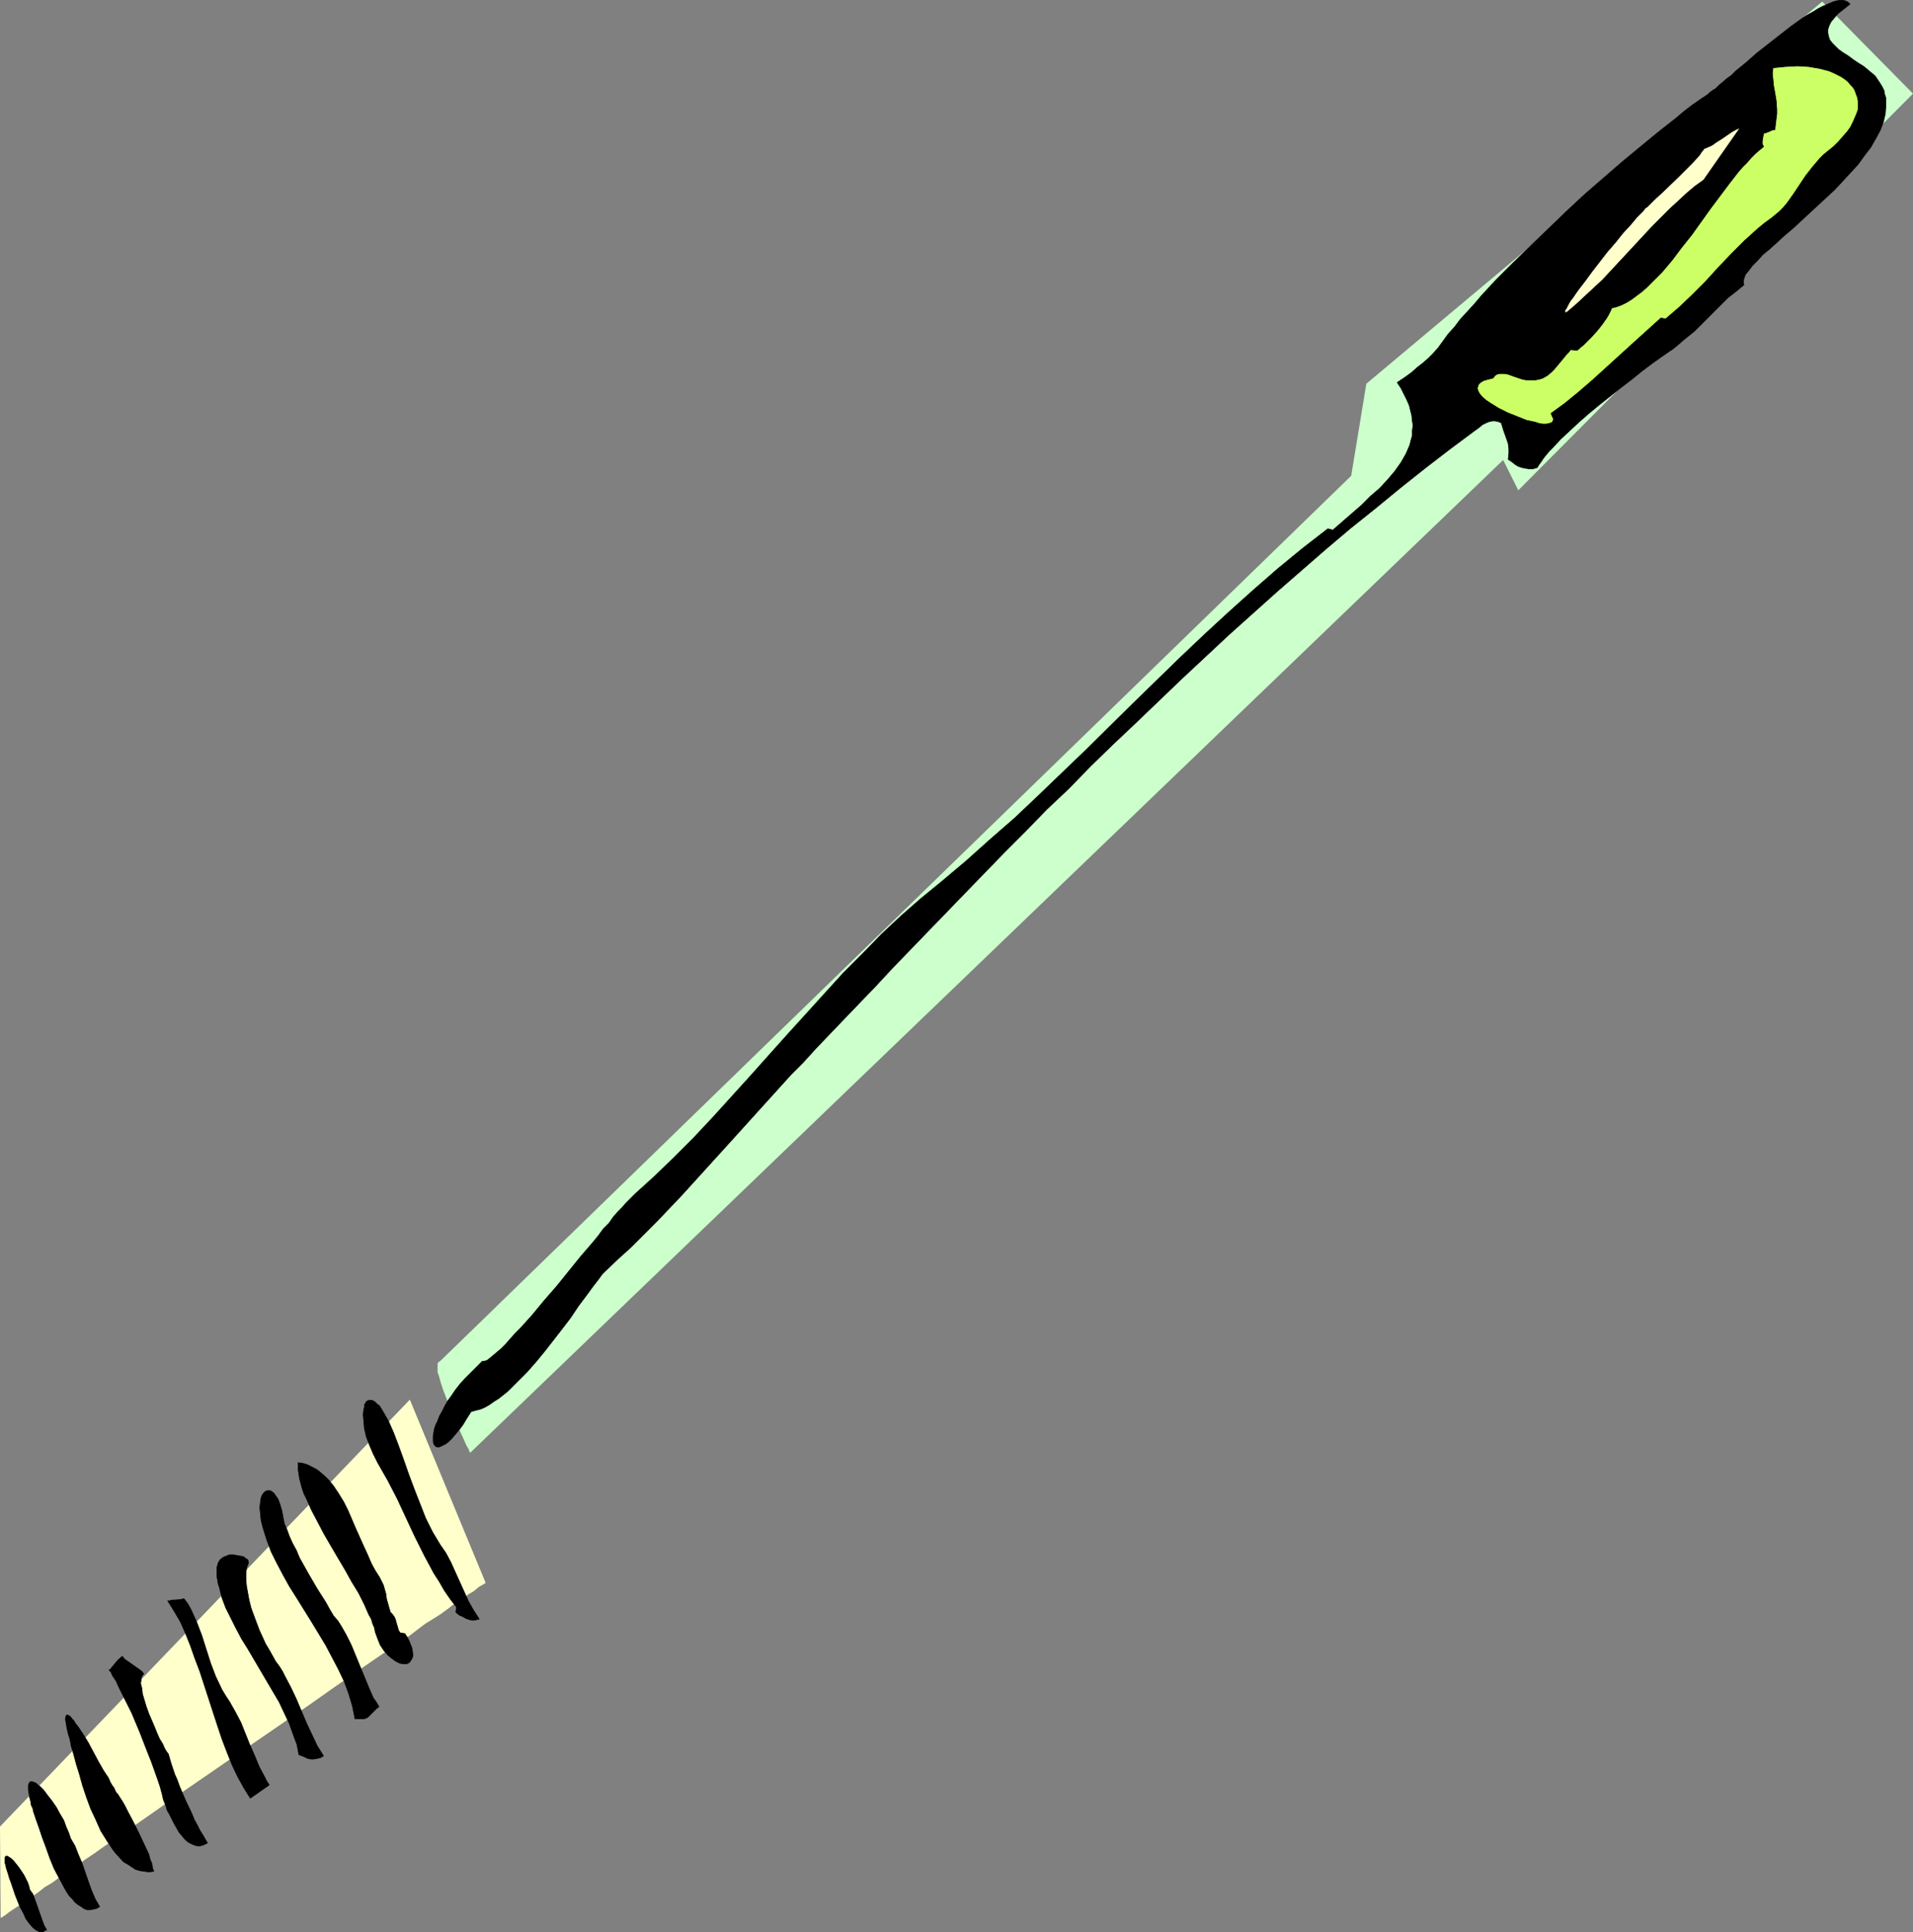
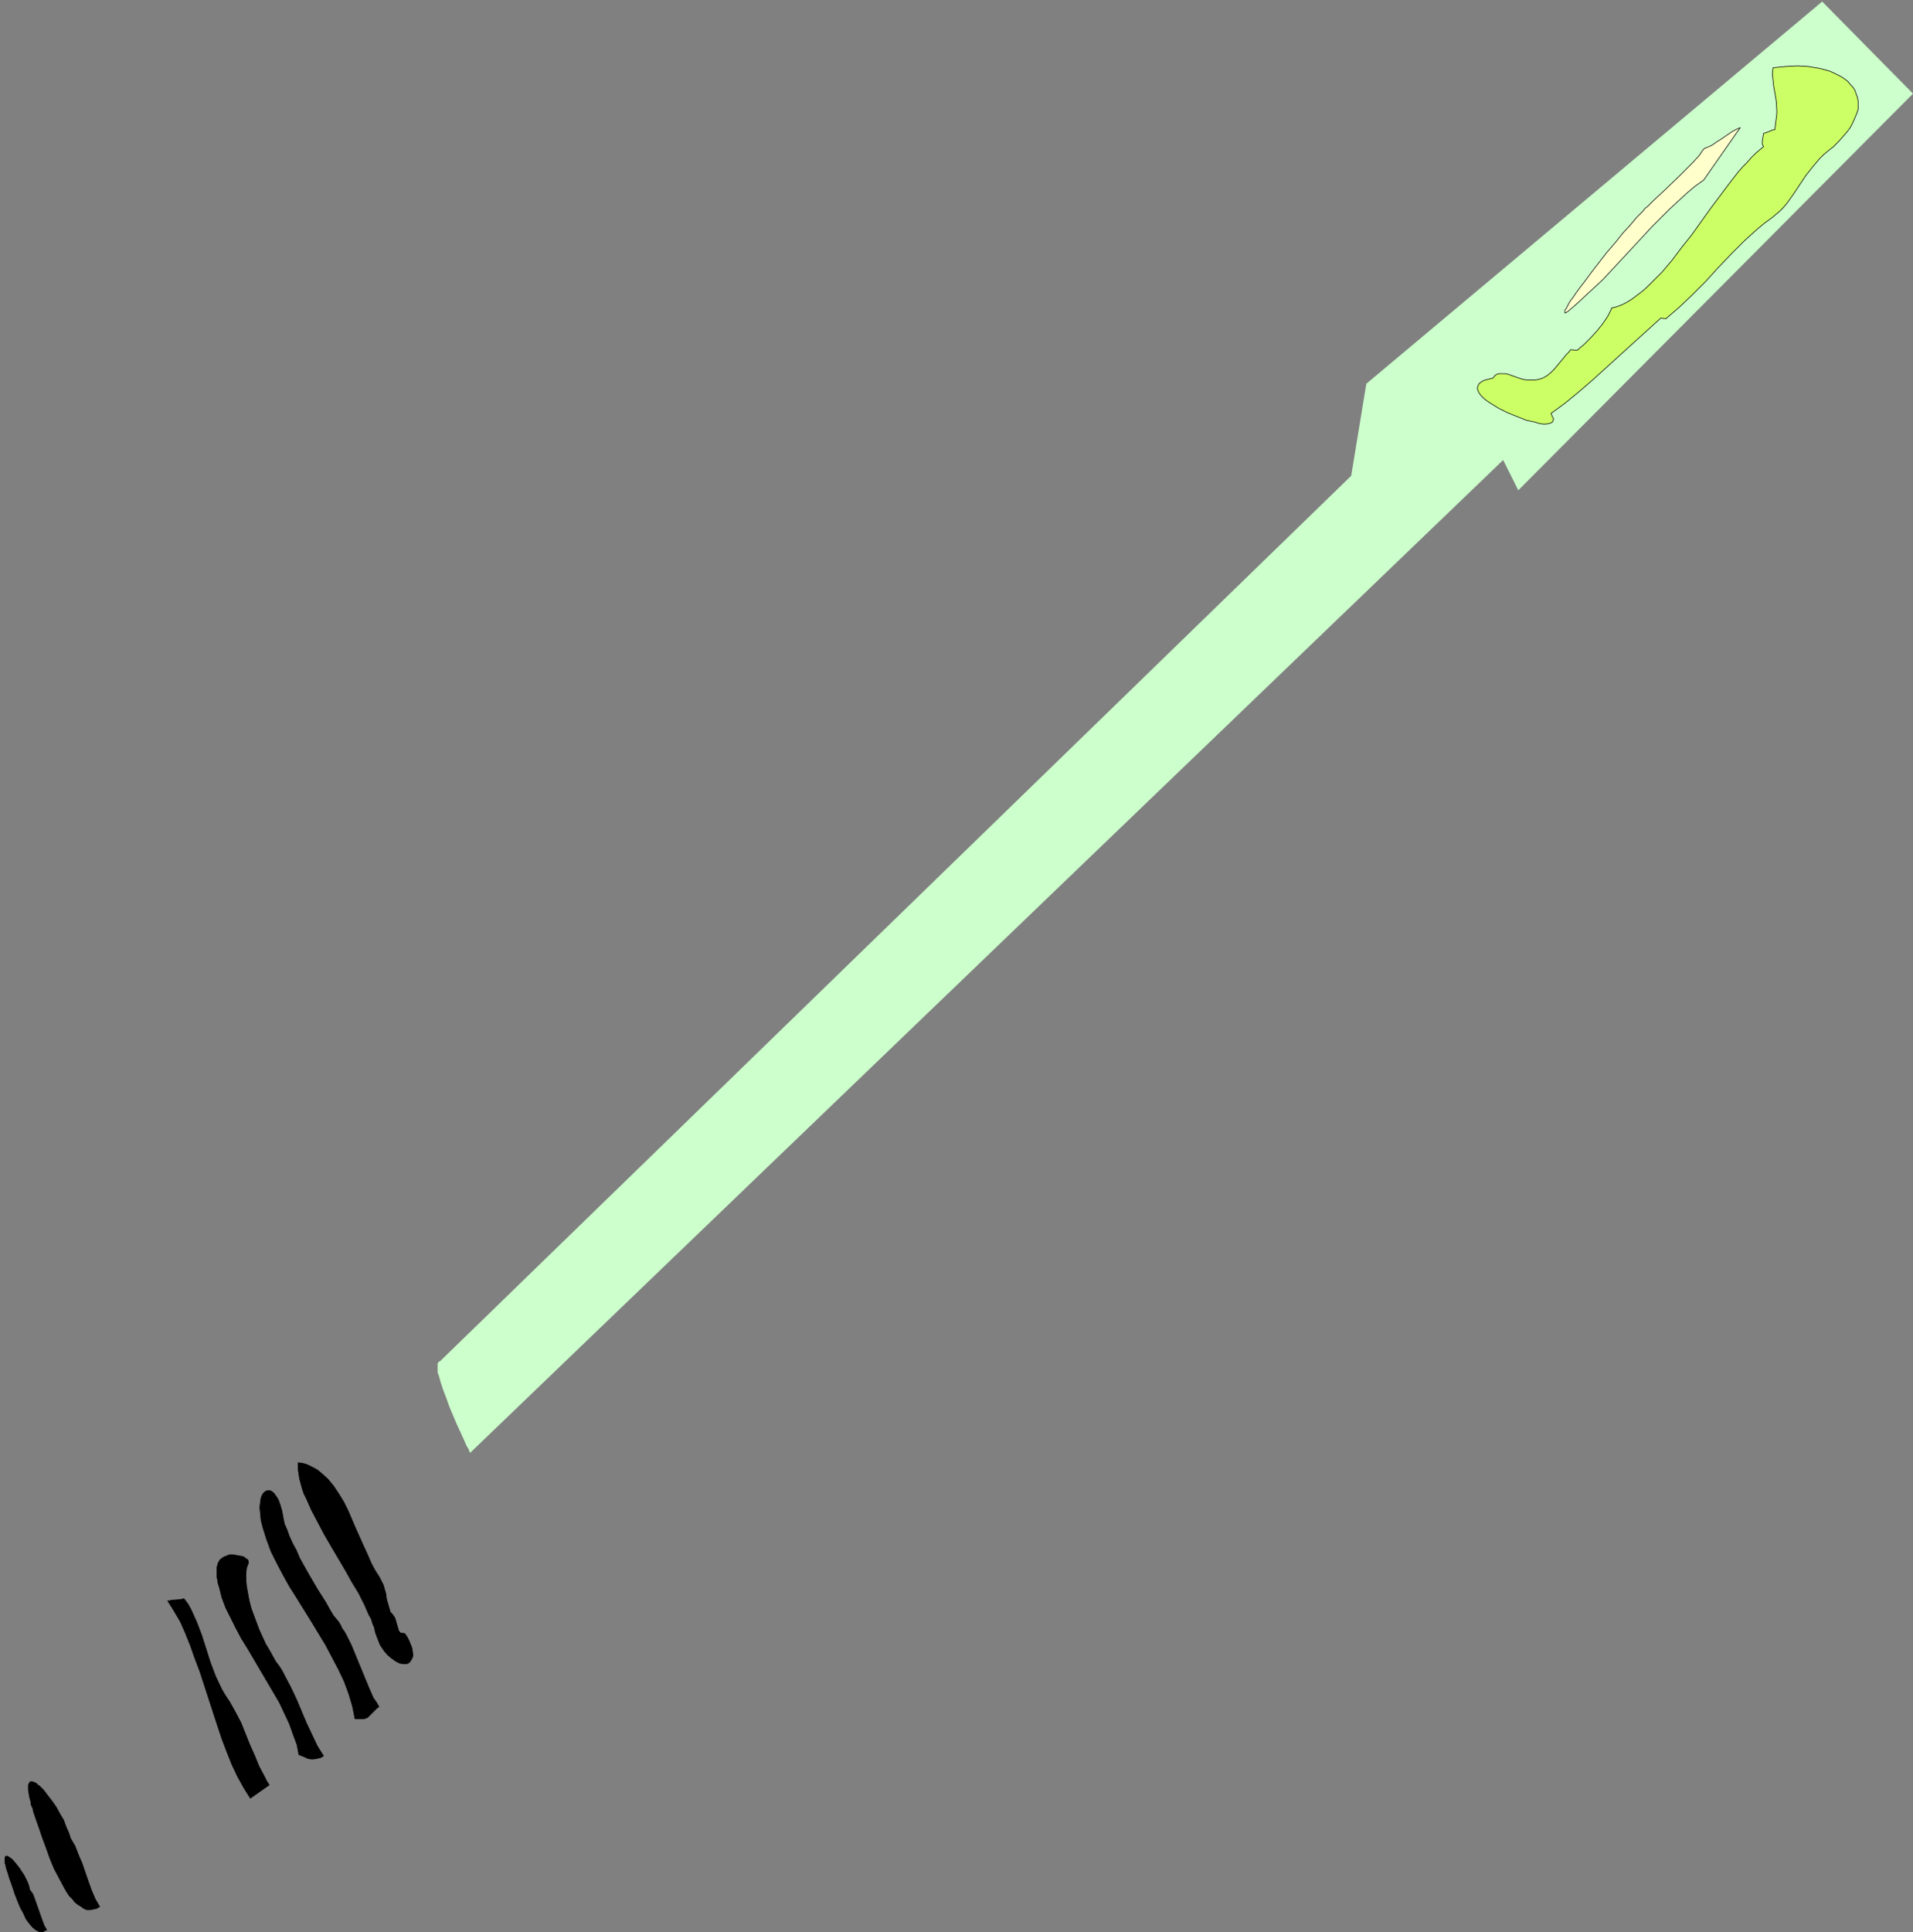
<svg xmlns="http://www.w3.org/2000/svg" xmlns:ns1="http://sodipodi.sourceforge.net/DTD/sodipodi-0.dtd" xmlns:ns2="http://www.inkscape.org/namespaces/inkscape" version="1.0" width="129.724mm" height="130.982mm" id="svg14" ns1:docname="Mascara 3.wmf">
  <rect width="100%" height="100%" fill="#808080" stroke="none" />
  <ns1:namedview id="namedview14" pagecolor="#ffffff" bordercolor="#000000" borderopacity="0.25" ns2:showpageshadow="2" ns2:pageopacity="0.0" ns2:pagecheckerboard="0" ns2:deskcolor="#d1d1d1" ns2:document-units="mm" />
  <defs id="defs1">
    <pattern id="WMFhbasepattern" patternUnits="userSpaceOnUse" width="6" height="6" x="0" y="0" />
  </defs>
  <path style="fill:#ccffcc;fill-opacity:1;fill-rule:evenodd;stroke:none" d="M 112.797,348.748 346.308,121.904 350.187,98.315 467.023,0.404 490.294,23.993 389.132,125.62 l -3.878,-7.755 -264.7,254.311 h -0.162 v -0.162 l -0.162,-0.323 -0.162,-0.485 -0.323,-0.485 -0.323,-0.646 -0.646,-1.454 -0.808,-1.777 -0.97,-2.1 -1.778,-4.201 -0.808,-2.262 -0.808,-2.1 -0.646,-1.939 -0.485,-1.777 -0.323,-0.808 v -0.646 -0.646 -0.485 -0.485 l 0.162,-0.323 0.162,-0.162 z" id="path1" />
-   <path style="fill:#ffffcc;fill-opacity:1;fill-rule:evenodd;stroke:none" d="M 105.04,358.604 0,467.987 0.162,491.414 v 0 l 0.323,-0.162 0.485,-0.323 0.485,-0.323 0.808,-0.646 0.97,-0.646 0.97,-0.646 1.293,-0.808 1.293,-0.969 1.454,-0.969 1.616,-1.131 1.616,-1.293 1.939,-1.131 1.939,-1.454 1.939,-1.293 2.262,-1.454 2.101,-1.616 2.424,-1.616 2.262,-1.616 2.586,-1.777 5.171,-3.555 5.333,-3.716 5.494,-3.878 5.656,-3.878 23.27,-15.995 5.656,-3.878 5.494,-3.878 5.333,-3.716 5.171,-3.555 2.586,-1.777 2.424,-1.616 2.262,-1.616 2.262,-1.454 2.101,-1.616 1.939,-1.454 2.101,-1.293 1.778,-1.131 1.778,-1.293 1.454,-1.131 1.616,-0.969 1.293,-0.969 1.131,-0.808 1.131,-0.646 0.97,-0.808 0.646,-0.485 0.646,-0.323 0.485,-0.323 0.323,-0.162 v -0.162 z" id="path2" />
-   <path style="fill:#000000;fill-opacity:1;fill-rule:evenodd;stroke:#000000;stroke-width:0.162px;stroke-linecap:round;stroke-linejoin:round;stroke-miterlimit:4;stroke-dasharray:none;stroke-opacity:1" d="m 377.82,110.433 1.131,-0.808 0.97,-0.808 0.97,-0.485 0.808,-0.323 0.808,-0.162 h 0.646 l 0.808,0.162 0.808,0.323 0.646,2.1 0.808,2.262 0.323,0.969 0.162,1.293 v 1.293 l -0.162,1.454 0.97,0.646 0.808,0.646 0.808,0.485 0.97,0.323 0.808,0.162 0.97,0.162 h 0.97 l 1.131,-0.323 0.485,-0.808 0.485,-0.646 0.646,-0.969 0.646,-0.808 0.808,-0.969 0.97,-0.969 1.939,-2.1 2.262,-2.1 2.424,-2.262 2.586,-2.262 2.747,-2.262 5.494,-4.362 2.747,-2.1 2.586,-2.1 2.586,-1.939 2.262,-1.616 2.101,-1.454 0.97,-0.646 0.808,-0.646 2.262,-1.939 2.424,-1.939 4.363,-4.362 2.101,-2.1 2.101,-2.1 2.262,-1.777 1.939,-1.616 -0.162,-0.323 v -0.485 -0.323 l 0.162,-0.485 0.162,-0.485 0.162,-0.485 0.808,-0.969 0.97,-1.293 1.293,-1.293 1.454,-1.616 1.778,-1.454 1.778,-1.616 1.939,-1.777 2.101,-1.777 2.101,-1.939 4.363,-4.039 4.363,-4.039 2.101,-2.262 1.939,-2.1 1.939,-2.1 1.616,-2.262 1.616,-2.1 1.293,-2.262 1.131,-2.1 0.808,-2.1 0.485,-2.1 0.162,-2.1 V 26.094 25.124 l -0.323,-0.969 -0.162,-0.969 -0.485,-0.969 -0.485,-0.808 -0.646,-0.969 -0.646,-0.969 -0.97,-0.808 -0.97,-0.808 -0.97,-0.808 -1.293,-0.808 -1.454,-0.969 -1.293,-0.969 -1.293,-0.808 -1.131,-0.808 -0.808,-0.808 -0.808,-0.808 -0.646,-0.808 -0.323,-0.969 -0.162,-0.808 V 7.513 l 0.323,-0.969 0.485,-0.969 0.808,-0.969 0.97,-1.131 1.454,-1.131 1.616,-1.293 -0.485,-0.485 -0.646,-0.323 -0.646,-0.162 h -0.808 l -0.97,0.162 -0.97,0.323 -1.131,0.485 -1.131,0.485 -1.293,0.646 -1.293,0.808 -1.454,0.808 -1.293,0.808 -2.909,2.1 -2.909,2.262 -5.979,4.686 -2.747,2.424 -2.586,2.1 -1.131,1.131 -1.131,0.808 -1.131,0.969 -0.97,0.808 -0.808,0.808 -0.808,0.485 -0.646,0.485 -0.485,0.485 -1.939,1.293 -2.101,1.454 -2.101,1.616 -2.101,1.777 -4.525,3.555 -4.525,3.716 -4.686,3.878 -4.848,4.201 -4.848,4.201 -4.686,4.362 -4.686,4.524 -4.525,4.362 -4.525,4.362 -4.202,4.201 -3.878,4.201 -1.778,2.1 -1.778,1.939 -1.778,1.939 -1.454,1.939 -1.616,1.777 -1.293,1.777 -1.293,1.777 -1.293,1.454 -1.293,1.293 -1.293,1.131 -1.454,1.131 -1.454,1.293 -1.778,1.293 -1.939,1.293 0.97,1.454 0.808,1.616 0.646,1.293 0.646,1.454 0.323,1.293 0.323,1.293 0.162,1.454 0.162,1.131 -0.162,1.293 v 1.293 l -0.323,1.131 -0.323,1.293 -0.485,1.131 -0.485,1.131 -1.293,2.262 -1.616,2.262 -1.778,2.1 -2.101,2.262 -2.262,1.939 -2.262,2.262 -2.424,2.1 -5.01,4.362 -1.293,-0.323 -6.464,5.009 -6.302,5.17 -6.302,5.493 -6.302,5.655 -6.141,5.655 -6.141,5.817 -12.282,11.956 -12.12,11.956 -12.282,11.795 -5.979,5.655 -6.302,5.493 -6.141,5.493 -6.141,5.17 -5.333,4.362 -5.171,4.524 -5.01,4.686 -4.848,5.009 -5.01,5.009 -4.848,5.332 -9.534,10.502 -9.534,10.664 -9.534,10.502 -4.848,5.17 -4.848,4.847 -5.01,4.847 -5.171,4.686 -0.485,0.485 -0.808,0.808 -0.97,0.969 -0.97,1.131 -1.131,1.131 -1.131,1.293 -1.131,1.616 -1.454,1.454 -1.293,1.777 -1.454,1.777 -3.07,3.555 -6.141,7.594 -3.232,3.716 -3.07,3.716 -1.454,1.616 -1.454,1.616 -1.454,1.454 -1.293,1.454 -1.131,1.293 -1.131,1.131 -1.131,0.969 -0.97,0.808 -0.97,0.808 -0.646,0.485 -0.646,0.162 h -0.485 l -1.616,1.616 -1.454,1.454 -1.454,1.454 -1.293,1.454 -1.131,1.454 -0.97,1.454 -0.97,1.293 -0.808,1.454 -0.646,1.293 -0.646,1.131 -0.485,1.293 -0.485,0.969 -0.323,0.969 -0.162,0.969 -0.162,0.808 v 1.454 l 0.162,0.646 0.162,0.323 0.323,0.323 0.323,0.162 h 0.485 l 0.485,-0.162 0.646,-0.323 0.646,-0.323 0.808,-0.646 0.808,-0.808 0.808,-0.969 0.97,-1.131 0.97,-1.293 0.97,-1.616 1.131,-1.777 1.131,-0.323 1.293,-0.323 1.131,-0.485 1.131,-0.646 1.131,-0.808 1.293,-0.808 2.424,-1.939 2.262,-2.262 2.424,-2.424 2.424,-2.747 2.262,-2.747 4.525,-5.817 2.101,-2.747 1.939,-2.908 1.939,-2.585 1.778,-2.424 1.616,-2.1 0.808,-1.131 0.808,-0.808 3.232,-3.07 3.394,-3.07 3.232,-3.231 3.232,-3.231 6.464,-6.786 12.766,-14.057 6.141,-6.786 6.141,-6.786 3.07,-3.393 3.07,-3.07 3.232,-3.555 3.555,-3.716 3.717,-3.878 3.878,-4.039 4.202,-4.362 4.202,-4.524 4.525,-4.686 4.525,-4.686 4.848,-5.009 4.848,-5.009 5.01,-5.17 5.171,-5.332 5.333,-5.332 5.333,-5.493 5.656,-5.332 5.494,-5.655 5.818,-5.655 5.818,-5.493 11.797,-11.31 12.12,-11.31 12.443,-11.148 12.443,-10.825 6.302,-5.332 6.464,-5.17 6.302,-5.17 6.302,-5.009 6.302,-4.847 z" id="path3" />
  <path style="fill:#ffffcc;fill-opacity:1;fill-rule:evenodd;stroke:#000000;stroke-width:0.162px;stroke-linecap:round;stroke-linejoin:round;stroke-miterlimit:4;stroke-dasharray:none;stroke-opacity:1" d="m 436.643,46.128 -2.262,1.616 -2.101,1.777 -2.262,2.1 -2.101,1.939 -4.363,4.362 -4.202,4.524 -4.363,4.686 -4.202,4.524 -4.525,4.201 -2.262,2.1 -2.262,1.939 -0.323,0.162 -0.323,0.162 v -0.162 -0.162 -0.485 l 0.323,-0.323 0.323,-0.646 0.323,-0.646 0.485,-0.808 0.646,-0.808 0.646,-0.969 0.808,-1.131 1.616,-2.1 1.778,-2.424 3.878,-5.009 2.101,-2.424 1.939,-2.424 1.939,-2.1 1.616,-1.939 0.808,-0.808 0.808,-0.808 0.485,-0.646 0.646,-0.485 1.778,-1.777 1.939,-1.777 4.04,-3.878 1.939,-1.939 1.939,-1.939 1.616,-1.777 0.646,-0.969 0.646,-0.808 0.485,-0.162 0.323,-0.162 1.131,-0.485 1.131,-0.808 1.293,-0.808 2.586,-1.777 1.131,-0.646 1.131,-0.485 z" id="path4" />
  <path style="fill:#ccff66;fill-opacity:1;fill-rule:evenodd;stroke:#000000;stroke-width:0.162px;stroke-linecap:round;stroke-linejoin:round;stroke-miterlimit:4;stroke-dasharray:none;stroke-opacity:1" d="m 454.095,55.822 -1.778,1.293 -1.778,1.454 -3.394,3.07 -3.394,3.393 -3.394,3.555 -3.232,3.555 -3.394,3.393 -3.394,3.231 -3.394,2.908 -1.293,-0.162 -3.394,3.07 -3.394,3.07 -3.555,3.231 -7.11,6.463 -3.555,3.07 -3.555,2.908 -3.555,2.585 0.323,0.808 0.323,0.646 -0.162,0.485 -0.162,0.323 -0.323,0.162 -0.485,0.162 -0.808,0.162 h -0.808 l -0.97,-0.162 -0.97,-0.323 -2.262,-0.485 -2.424,-0.969 -2.424,-0.969 -2.262,-1.131 -2.101,-1.293 -0.97,-0.646 -0.808,-0.646 -0.646,-0.646 -0.485,-0.646 -0.323,-0.646 -0.162,-0.646 0.162,-0.485 0.162,-0.485 0.485,-0.485 0.808,-0.485 1.131,-0.323 1.293,-0.323 0.485,-0.646 0.485,-0.323 0.646,-0.162 h 0.646 0.808 l 0.808,0.162 1.778,0.646 1.939,0.646 0.97,0.162 h 1.131 1.131 l 0.97,-0.162 0.97,-0.323 1.131,-0.646 0.97,-0.808 0.808,-0.808 1.616,-1.939 0.808,-0.969 0.646,-0.808 0.646,-0.646 0.485,-0.646 1.616,0.162 0.485,-0.323 0.485,-0.485 0.646,-0.485 0.646,-0.646 1.454,-1.454 1.454,-1.616 1.293,-1.616 1.131,-1.616 0.485,-0.808 0.323,-0.646 0.323,-0.646 0.162,-0.485 1.293,-0.323 1.293,-0.485 1.293,-0.646 1.293,-0.808 1.293,-0.969 1.293,-0.969 1.293,-1.131 1.293,-1.293 2.586,-2.585 2.586,-3.07 2.424,-3.231 2.586,-3.231 4.848,-6.786 2.424,-3.231 2.424,-3.231 2.262,-2.908 1.131,-1.293 1.131,-1.131 0.97,-1.131 1.131,-1.131 1.131,-0.969 0.97,-0.808 -0.162,-0.323 -0.162,-0.323 v -0.808 l 0.323,-1.939 0.646,-0.162 0.323,-0.162 0.485,-0.162 0.323,-0.162 0.323,-0.162 0.808,-0.162 0.162,-1.454 0.162,-1.293 0.162,-1.293 v -1.131 l -0.162,-2.262 -0.323,-1.939 -0.323,-1.777 -0.162,-1.616 -0.162,-1.616 0.162,-1.454 3.232,-0.323 3.07,-0.162 2.747,0.162 2.909,0.485 2.424,0.646 1.131,0.485 0.97,0.485 0.97,0.485 0.97,0.646 0.808,0.646 0.646,0.808 0.646,0.646 0.485,0.808 0.323,0.969 0.323,0.808 0.162,0.969 v 0.969 1.131 l -0.323,0.969 -0.485,1.131 -0.485,1.131 -0.646,1.293 -0.808,1.131 -1.131,1.293 -1.131,1.293 -1.293,1.293 -1.616,1.293 -0.97,0.808 -0.97,0.969 -1.778,2.1 -1.778,2.262 -1.616,2.424 -1.616,2.424 -1.616,2.262 -0.97,1.131 -0.97,0.969 -0.97,0.808 z" id="path5" />
-   <path style="fill:#000000;fill-opacity:1;fill-rule:evenodd;stroke:#000000;stroke-width:0.162px;stroke-linecap:round;stroke-linejoin:round;stroke-miterlimit:4;stroke-dasharray:none;stroke-opacity:1" d="m 112.797,395.765 -0.97,-1.616 -0.97,-1.616 -1.778,-3.555 -1.454,-3.716 -1.454,-3.716 -1.454,-3.878 -1.293,-3.716 -1.293,-3.555 -1.293,-3.393 -0.646,-1.454 -0.646,-1.454 -0.646,-1.131 -0.646,-1.131 -0.485,-0.808 -0.485,-0.808 -0.646,-0.485 -0.485,-0.485 -0.485,-0.323 -0.323,-0.162 h -0.485 -0.323 l -0.323,0.162 -0.323,0.162 -0.162,0.323 -0.323,0.485 v 0.646 l -0.162,0.485 -0.162,1.454 0.162,1.777 0.162,1.777 0.485,2.1 0.808,2.1 0.97,2.262 1.131,2.262 2.586,4.524 2.424,4.686 2.262,4.847 1.131,2.424 1.131,2.424 2.424,4.847 2.424,4.524 1.454,2.262 1.293,2.262 1.454,2.1 1.616,2.1 -0.162,1.293 0.323,0.323 0.646,0.485 0.808,0.323 0.808,0.485 0.97,0.323 0.808,0.162 0.97,-0.162 0.646,-0.162 -1.454,-2.262 -1.293,-2.262 -4.525,-10.017 -1.293,-2.424 z" id="path6" />
  <path style="fill:#000000;fill-opacity:1;fill-rule:evenodd;stroke:#000000;stroke-width:0.162px;stroke-linecap:round;stroke-linejoin:round;stroke-miterlimit:4;stroke-dasharray:none;stroke-opacity:1" d="m 97.283,404.167 -1.131,-1.777 -0.97,-1.777 -0.97,-2.262 -0.97,-2.1 -2.101,-4.686 -1.939,-4.524 -1.131,-2.262 -1.293,-2.1 -1.293,-1.939 -1.454,-1.777 -1.616,-1.454 -0.97,-0.808 -0.808,-0.485 -0.97,-0.485 -0.97,-0.485 -1.131,-0.323 -1.131,-0.162 v 0.808 1.131 l 0.162,0.969 0.162,1.131 0.646,2.424 0.485,1.454 0.646,1.293 1.293,2.908 1.616,3.07 1.616,3.07 1.778,3.07 3.717,6.301 1.616,2.908 1.778,2.908 1.454,2.908 1.131,2.585 0.646,1.131 0.323,1.131 0.485,1.131 0.162,0.969 0.646,1.777 0.646,1.616 0.97,1.454 0.97,1.131 0.97,0.808 1.131,0.808 0.97,0.485 0.97,0.162 h 0.808 l 0.646,-0.323 0.485,-0.646 0.162,-0.323 0.162,-0.323 0.162,-0.485 -0.162,-1.293 -0.162,-0.808 -0.323,-0.808 -0.323,-0.808 -0.485,-0.969 -0.646,-0.969 -1.131,-0.162 -0.485,-0.646 -0.162,-0.646 -0.485,-1.616 -0.162,-0.646 -0.323,-0.646 -0.485,-0.646 -0.485,-0.485 -0.646,-2.262 -0.323,-1.131 -0.162,-1.293 -0.646,-2.262 -0.485,-0.969 z" id="path7" />
-   <path style="fill:#000000;fill-opacity:1;fill-rule:evenodd;stroke:#000000;stroke-width:0.162px;stroke-linecap:round;stroke-linejoin:round;stroke-miterlimit:4;stroke-dasharray:none;stroke-opacity:1" d="m 87.426,416.607 -0.808,-1.293 -1.131,-1.293 -0.97,-1.616 -0.97,-1.777 -2.262,-3.555 -2.262,-3.878 -2.262,-4.039 -0.808,-1.939 -0.97,-1.777 -0.808,-1.777 -0.646,-1.777 -0.646,-1.454 -0.323,-1.616 -0.323,-1.777 -0.485,-1.616 -0.485,-1.293 -0.646,-0.969 -0.485,-0.646 -0.646,-0.485 -0.646,-0.162 -0.646,0.162 -0.485,0.323 -0.485,0.646 -0.323,0.808 -0.162,1.131 -0.162,1.293 0.162,1.454 0.162,1.777 0.485,1.939 0.97,3.07 1.131,3.07 1.454,2.908 1.616,3.07 1.616,2.908 1.939,3.07 3.717,5.978 3.717,6.14 1.616,3.07 1.616,3.07 1.454,3.07 1.131,3.07 0.97,3.231 0.646,3.231 h 0.646 1.293 0.485 l 0.808,-0.323 0.485,-0.485 0.485,-0.485 0.646,-0.646 0.646,-0.646 0.646,-0.485 -0.646,-1.131 -0.808,-1.131 -1.131,-2.585 -1.131,-2.747 -1.131,-2.747 -1.131,-2.747 -1.131,-2.747 -1.293,-2.585 -0.646,-1.131 z" id="path8" />
+   <path style="fill:#000000;fill-opacity:1;fill-rule:evenodd;stroke:#000000;stroke-width:0.162px;stroke-linecap:round;stroke-linejoin:round;stroke-miterlimit:4;stroke-dasharray:none;stroke-opacity:1" d="m 87.426,416.607 -0.808,-1.293 -1.131,-1.293 -0.97,-1.616 -0.97,-1.777 -2.262,-3.555 -2.262,-3.878 -2.262,-4.039 -0.808,-1.939 -0.97,-1.777 -0.808,-1.777 -0.646,-1.777 -0.646,-1.454 -0.323,-1.616 -0.323,-1.777 -0.485,-1.616 -0.485,-1.293 -0.646,-0.969 -0.485,-0.646 -0.646,-0.485 -0.646,-0.162 -0.646,0.162 -0.485,0.323 -0.485,0.646 -0.323,0.808 -0.162,1.131 -0.162,1.293 0.162,1.454 0.162,1.777 0.485,1.939 0.97,3.07 1.131,3.07 1.454,2.908 1.616,3.07 1.616,2.908 1.939,3.07 3.717,5.978 3.717,6.14 1.616,3.07 1.616,3.07 1.454,3.07 1.131,3.07 0.97,3.231 0.646,3.231 h 0.646 1.293 0.485 l 0.808,-0.323 0.485,-0.485 0.485,-0.485 0.646,-0.646 0.646,-0.646 0.646,-0.485 -0.646,-1.131 -0.808,-1.131 -1.131,-2.585 -1.131,-2.747 -1.131,-2.747 -1.131,-2.747 -1.131,-2.747 -1.293,-2.585 -0.646,-1.131 " id="path8" />
  <path style="fill:#000000;fill-opacity:1;fill-rule:evenodd;stroke:#000000;stroke-width:0.162px;stroke-linecap:round;stroke-linejoin:round;stroke-miterlimit:4;stroke-dasharray:none;stroke-opacity:1" d="m 71.589,426.948 -0.97,-1.293 -0.808,-1.454 -0.808,-1.454 -0.97,-1.616 -1.616,-3.555 -1.454,-3.878 -0.646,-1.777 -0.485,-1.939 -0.323,-1.777 -0.323,-1.777 -0.162,-1.777 v -1.454 l 0.162,-1.454 0.485,-1.293 v -0.323 l -0.162,-0.485 -0.485,-0.323 -0.646,-0.485 -0.808,-0.162 -0.97,-0.162 -0.808,-0.162 h -0.97 l -0.808,0.323 -0.808,0.323 -0.808,0.646 -0.485,0.808 -0.162,0.646 -0.162,0.485 v 0.646 1.616 l 0.162,0.969 0.162,0.969 0.323,0.969 0.646,2.585 0.97,2.585 1.293,2.585 1.293,2.585 1.454,2.747 1.616,2.585 3.232,5.493 3.232,5.493 1.616,2.747 1.293,2.747 1.293,2.747 0.97,2.747 0.97,2.585 0.485,2.585 1.616,0.646 0.646,0.323 0.808,0.162 h 0.808 l 0.808,-0.162 0.808,-0.162 0.808,-0.485 -0.808,-1.293 -0.808,-1.293 -1.293,-2.747 -1.454,-3.07 -2.586,-6.14 -1.454,-3.07 -1.454,-2.747 -0.646,-1.293 z" id="path9" />
  <path style="fill:#000000;fill-opacity:1;fill-rule:evenodd;stroke:#000000;stroke-width:0.162px;stroke-linecap:round;stroke-linejoin:round;stroke-miterlimit:4;stroke-dasharray:none;stroke-opacity:1" d="m 58.822,435.996 -0.97,-1.454 -0.97,-1.616 -1.616,-3.393 -1.293,-3.393 -1.131,-3.555 -1.131,-3.555 -1.293,-3.393 -1.454,-3.231 -0.808,-1.454 -0.97,-1.293 h -0.323 l -0.485,0.162 -2.424,0.162 -0.485,0.162 h -0.485 l 1.616,2.585 1.616,2.747 1.293,2.908 1.293,3.231 1.131,3.231 1.293,3.393 2.262,6.947 2.262,6.947 1.131,3.393 1.293,3.393 1.293,3.231 1.454,3.07 1.616,2.908 1.616,2.585 4.848,-3.393 -0.646,-0.969 -0.646,-1.293 -1.293,-2.424 -1.131,-2.747 -1.293,-2.908 -2.262,-5.655 -1.454,-2.747 z" id="path10" />
-   <path style="fill:#000000;fill-opacity:1;fill-rule:evenodd;stroke:#000000;stroke-width:0.162px;stroke-linecap:round;stroke-linejoin:round;stroke-miterlimit:4;stroke-dasharray:none;stroke-opacity:1" d="m 43.147,449.406 -0.485,-0.646 -0.485,-0.808 -0.485,-1.131 -0.808,-1.293 -0.646,-1.454 -0.646,-1.616 -1.454,-3.393 -0.646,-1.777 -0.485,-1.616 -0.485,-1.616 -0.162,-1.454 -0.323,-1.293 0.162,-1.131 0.162,-0.808 0.323,-0.323 0.162,-0.162 -0.485,-0.646 -0.646,-0.485 -1.616,-1.131 -1.616,-1.131 -0.646,-0.485 -0.485,-0.646 -1.131,0.969 -0.808,0.969 -0.808,0.969 -0.323,0.485 h -0.162 l -0.162,0.162 0.485,0.485 0.323,0.808 0.97,1.454 0.808,1.777 0.97,1.939 1.131,2.262 1.131,2.262 2.101,5.009 1.939,5.009 0.97,2.424 0.808,2.262 0.808,2.262 0.646,1.939 0.485,1.777 0.323,1.454 0.323,0.808 0.323,0.808 0.323,1.131 0.646,1.131 1.131,2.262 1.293,2.262 0.808,0.969 0.808,0.969 0.808,0.646 0.97,0.485 0.808,0.323 0.97,0.162 1.131,-0.323 0.97,-0.485 -0.485,-0.808 -0.646,-1.131 -0.808,-1.293 -0.646,-1.293 -0.808,-1.454 -0.646,-1.616 -1.616,-3.393 -1.454,-3.393 -0.646,-1.777 -0.646,-1.454 -0.485,-1.454 -0.485,-1.454 -0.323,-1.131 z" id="path11" />
-   <path style="fill:#000000;fill-opacity:1;fill-rule:evenodd;stroke:#000000;stroke-width:0.162px;stroke-linecap:round;stroke-linejoin:round;stroke-miterlimit:4;stroke-dasharray:none;stroke-opacity:1" d="m 30.219,459.747 -0.323,-0.323 -0.323,-0.485 -0.323,-0.808 -0.485,-0.646 -0.485,-0.808 -0.485,-1.131 -0.646,-0.969 -0.646,-0.969 -1.293,-2.262 -1.293,-2.424 -1.293,-2.424 -1.293,-2.1 -1.293,-1.939 -0.646,-0.808 -0.485,-0.808 -0.485,-0.485 -0.323,-0.485 -0.485,-0.323 -0.323,-0.162 h -0.162 l -0.162,0.162 -0.162,0.485 v 0.646 l 0.162,0.969 0.162,0.969 0.323,1.454 0.485,1.616 0.162,0.808 0.162,0.969 0.323,0.969 0.323,1.131 0.646,2.424 0.808,2.585 0.808,2.908 0.97,2.908 1.131,3.07 1.293,2.747 1.293,2.908 1.616,2.585 1.616,2.424 0.808,0.969 1.778,1.939 1.131,0.646 0.97,0.646 0.97,0.646 1.131,0.323 1.131,0.162 1.131,0.162 1.293,-0.162 -0.323,-0.808 -0.162,-1.131 -0.485,-1.131 -0.323,-1.293 -1.293,-2.747 -1.293,-2.747 -1.454,-2.908 -1.454,-2.747 -0.646,-1.293 -0.646,-1.131 -0.646,-0.969 z" id="path12" />
  <path style="fill:#000000;fill-opacity:1;fill-rule:evenodd;stroke:#000000;stroke-width:0.162px;stroke-linecap:round;stroke-linejoin:round;stroke-miterlimit:4;stroke-dasharray:none;stroke-opacity:1" d="m 18.099,471.056 -0.485,-1.454 -0.646,-1.454 -0.646,-1.777 -0.97,-1.616 -0.97,-1.777 -1.131,-1.616 -1.131,-1.454 -0.97,-1.293 -0.97,-0.969 -0.485,-0.323 -0.485,-0.485 -0.485,-0.162 -0.323,-0.162 H 8.08 7.757 l -0.162,0.162 -0.162,0.323 -0.162,0.323 v 0.646 0.646 l 0.162,0.969 0.162,0.969 0.323,1.131 v 0.485 l 0.162,0.485 0.323,0.646 0.162,0.808 0.323,0.969 0.323,0.969 0.808,2.262 0.808,2.424 0.97,2.585 0.97,2.747 1.131,2.747 1.293,2.424 1.293,2.424 0.646,1.131 0.646,0.969 0.808,0.808 0.646,0.808 0.808,0.646 0.808,0.485 0.646,0.485 0.808,0.323 h 0.808 l 0.808,-0.162 0.808,-0.162 0.808,-0.485 -1.131,-1.939 -0.97,-2.262 -0.808,-2.262 -1.616,-4.686 -0.97,-2.262 -0.808,-2.1 z" id="path13" />
  <path style="fill:#000000;fill-opacity:1;fill-rule:evenodd;stroke:#000000;stroke-width:0.162px;stroke-linecap:round;stroke-linejoin:round;stroke-miterlimit:4;stroke-dasharray:none;stroke-opacity:1" d="M 7.595,484.144 7.434,483.336 7.11,482.366 6.141,480.427 4.848,478.489 4.202,477.681 3.555,476.873 2.909,476.227 2.424,475.904 1.939,475.58 H 1.454 l -0.162,0.323 v 0.162 0.323 0.485 0.485 l 0.162,0.485 0.162,0.808 0.162,0.485 0.323,0.969 0.323,1.131 0.485,1.293 0.485,1.454 0.485,1.454 1.293,3.231 0.808,1.454 0.646,1.454 0.808,1.131 0.97,1.131 0.808,0.646 0.97,0.485 h 0.485 0.323 l 0.485,-0.323 0.485,-0.162 -0.646,-1.131 -0.485,-1.293 -0.97,-2.747 -0.97,-2.747 -0.485,-1.293 z" id="path14" />
</svg>